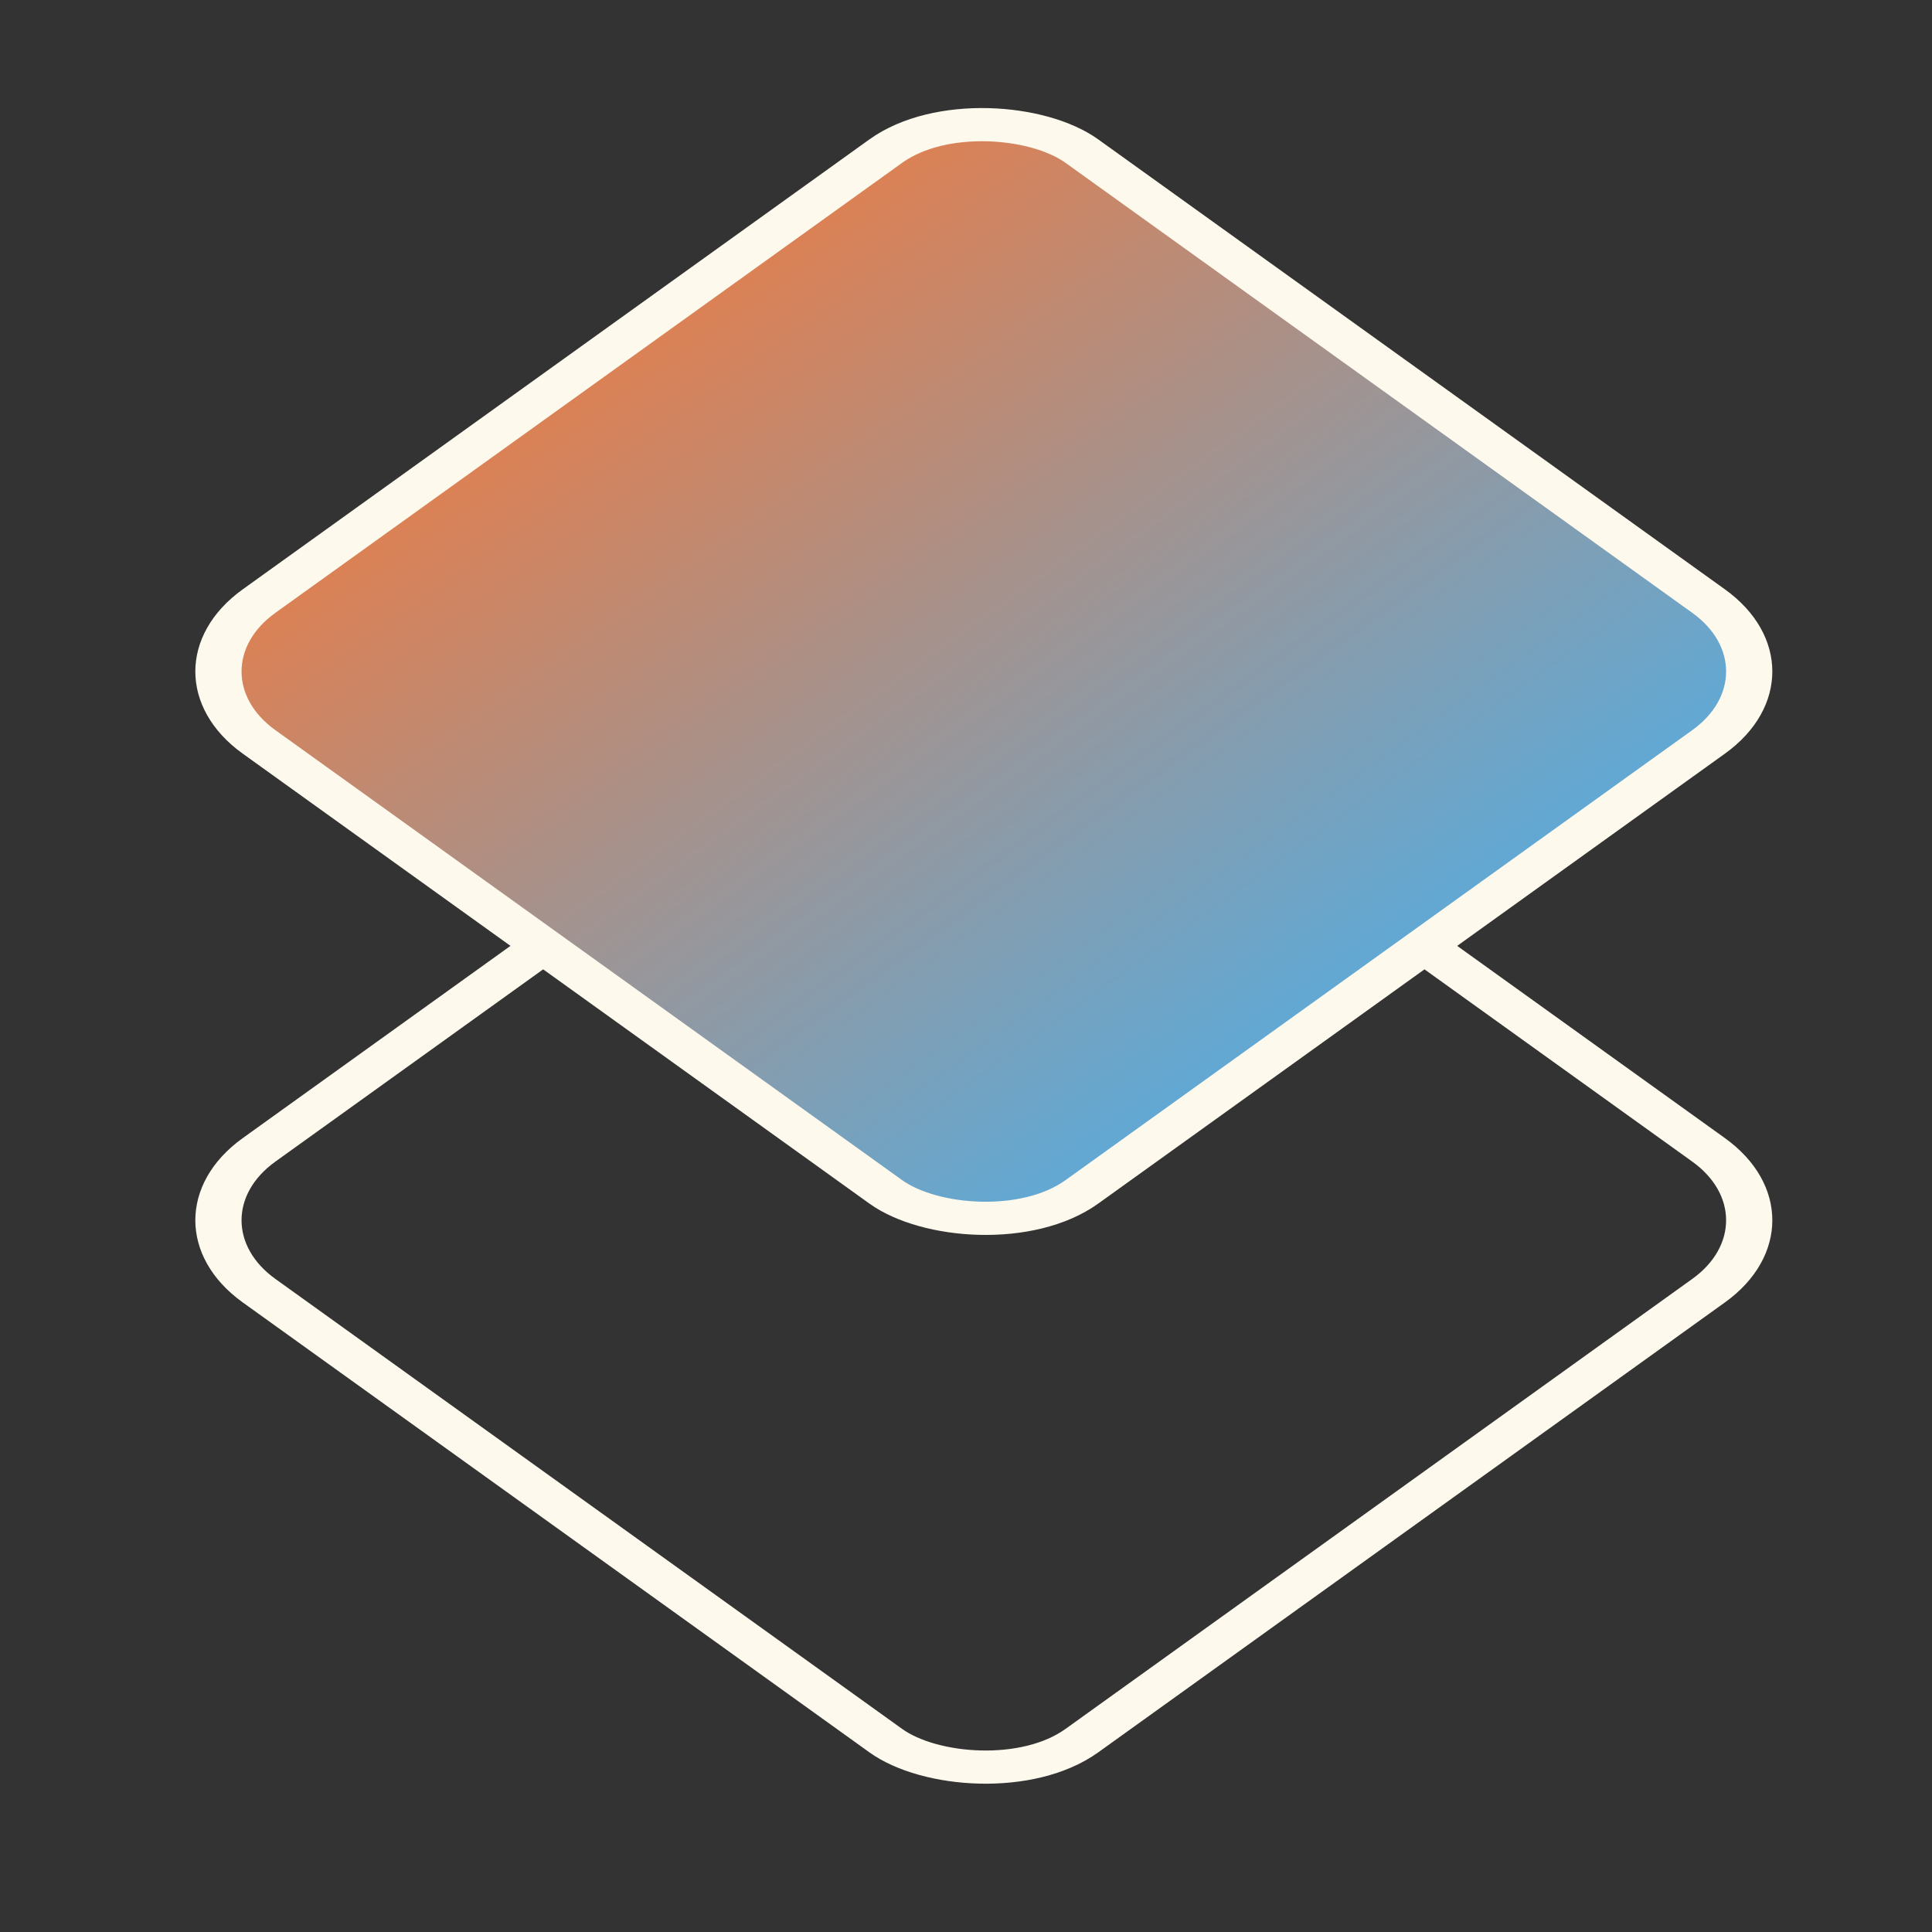
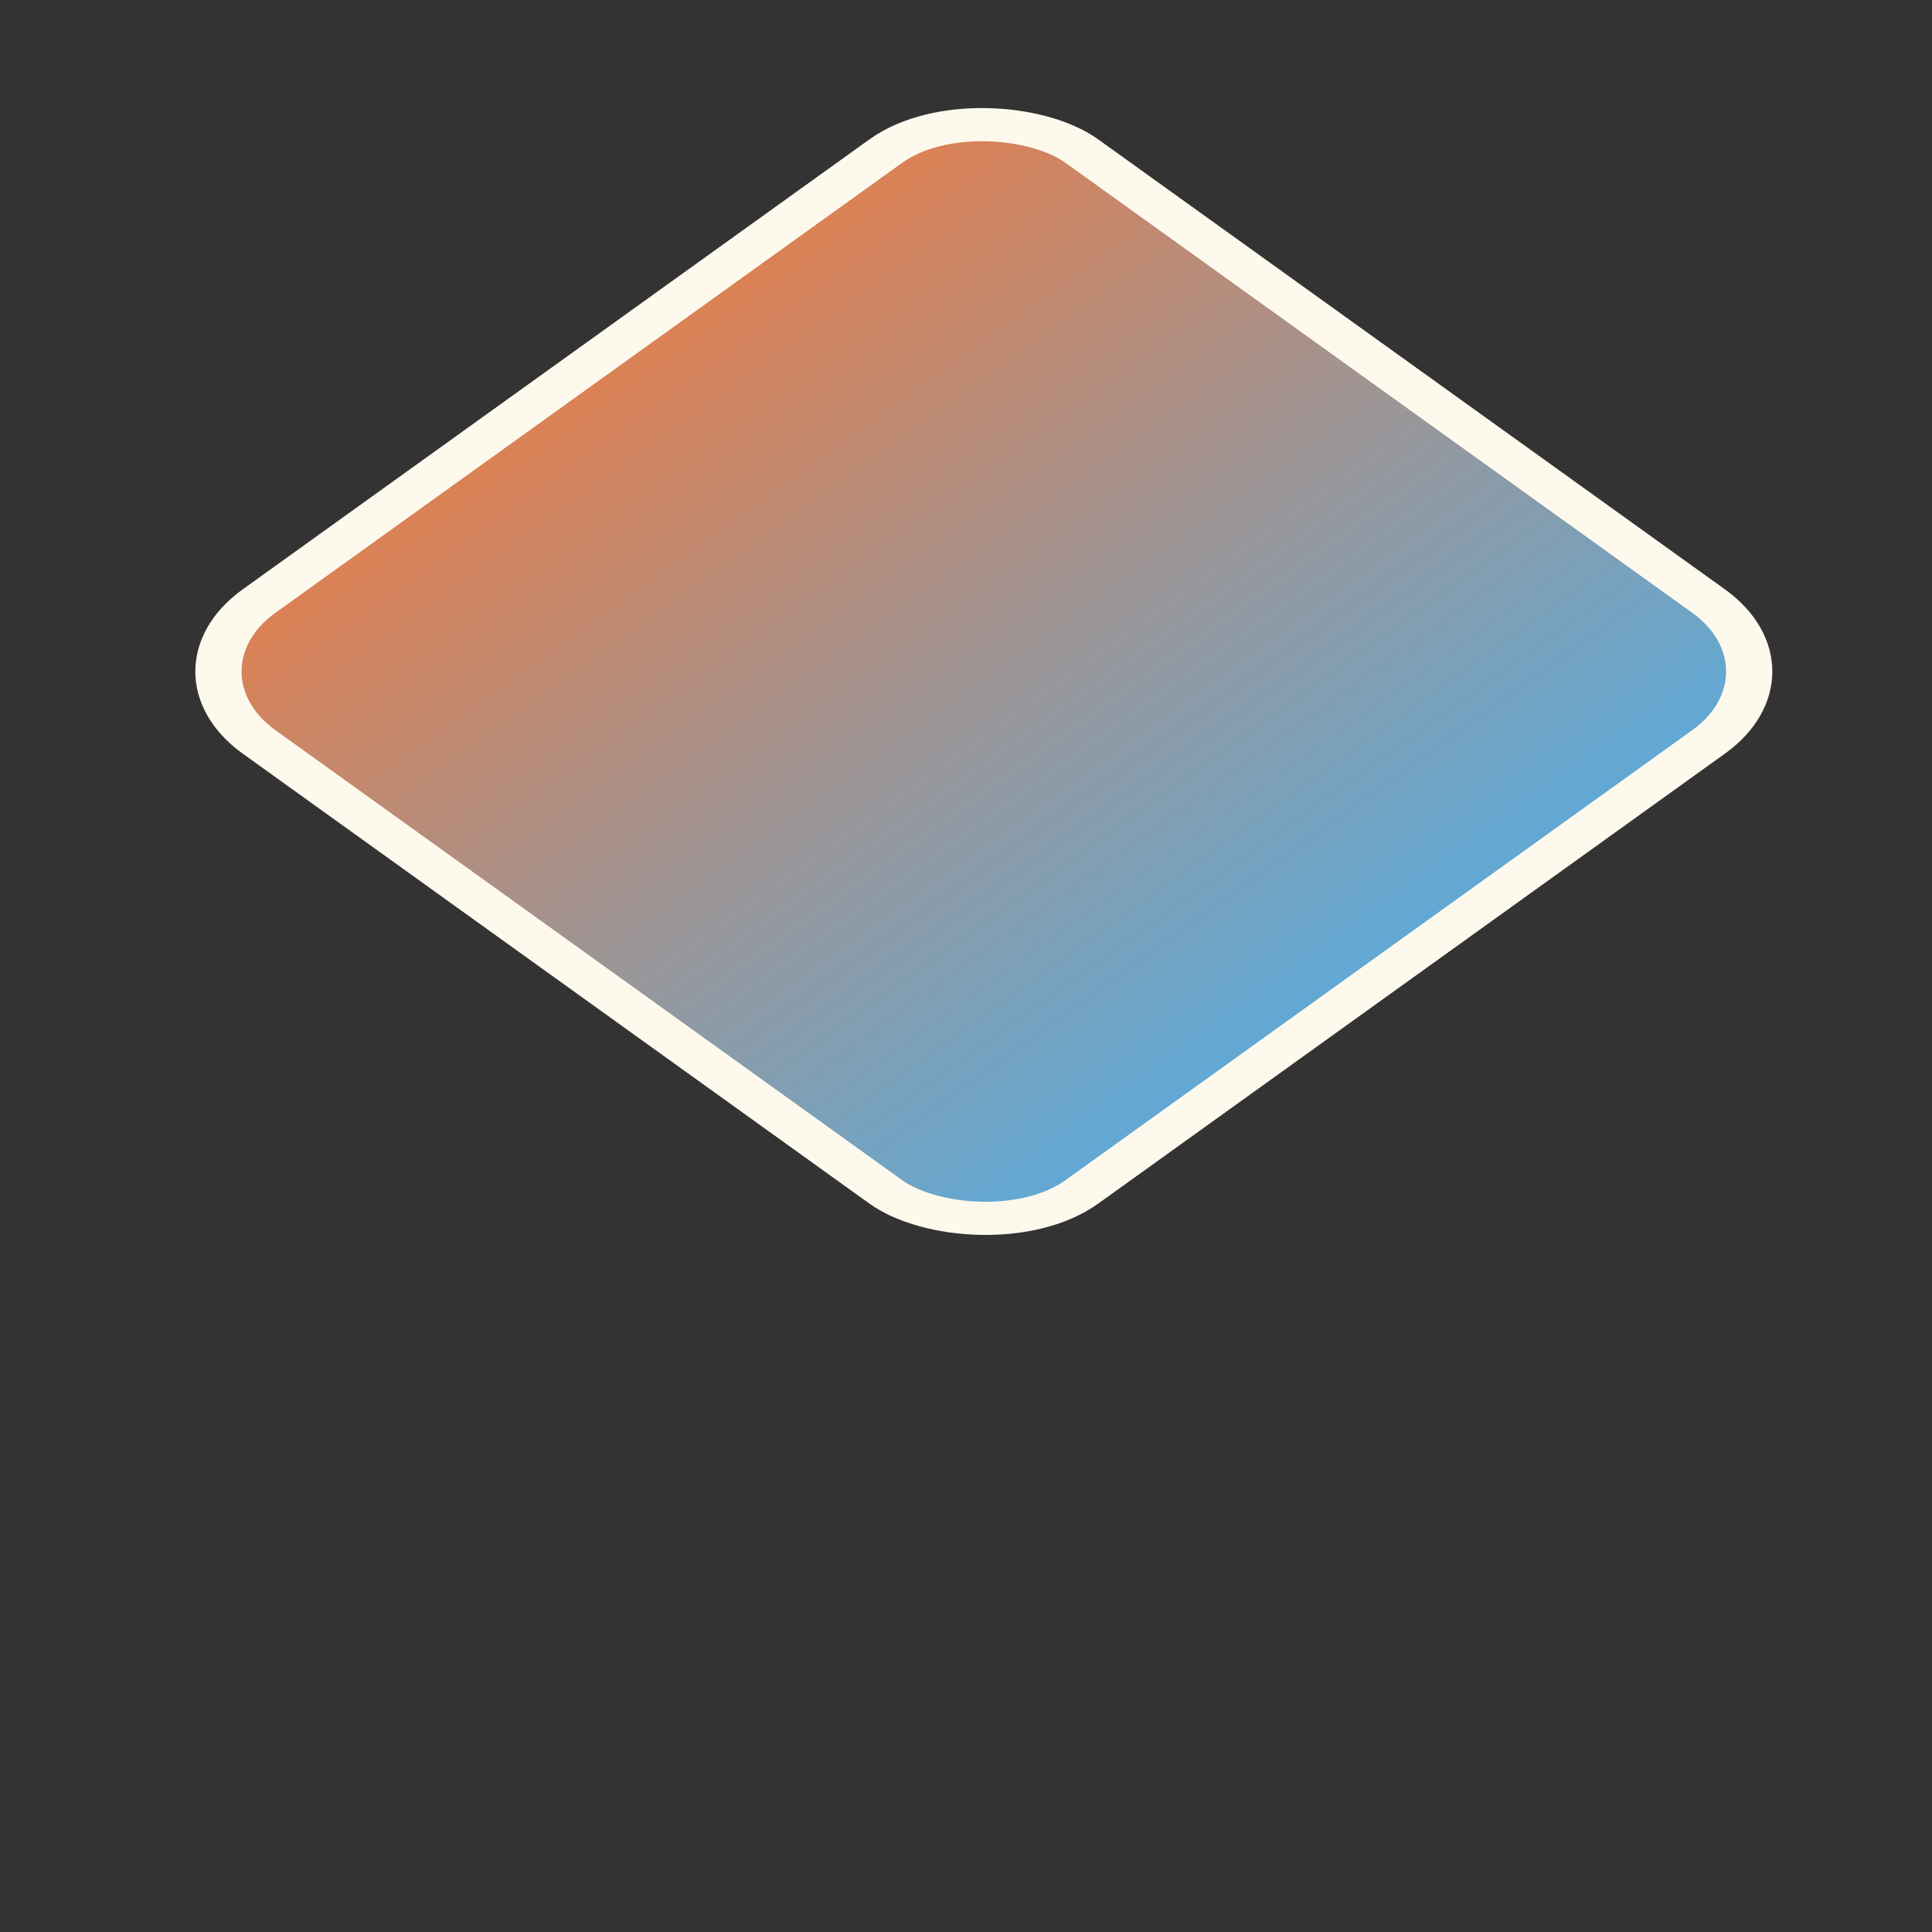
<svg xmlns="http://www.w3.org/2000/svg" width="48" height="48" viewBox="0 0 48 48" fill="none">
  <rect x="0" y="0" width="48" height="48" fill="#333333" stroke="none" />
-   <rect width="25.176" height="25.176" rx="3" transform="matrix(0.812 -0.583 0.812 0.583 4 30.317)" stroke="#FEF9ED" />
  <rect width="25.176" height="25.176" rx="3" transform="matrix(0.812 -0.583 0.812 0.583 4 16.683)" fill="url(#paint0_linear_5579_32742)" stroke="#FEF9ED" />
  <defs>
    <linearGradient id="paint0_linear_5579_32742" x1="12.588" y1="0" x2="12.588" y2="25.176" gradientUnits="userSpaceOnUse">
      <stop stop-color="#DD8053" />
      <stop offset="1" stop-color="#5FA9D6" />
    </linearGradient>
  </defs>
</svg>